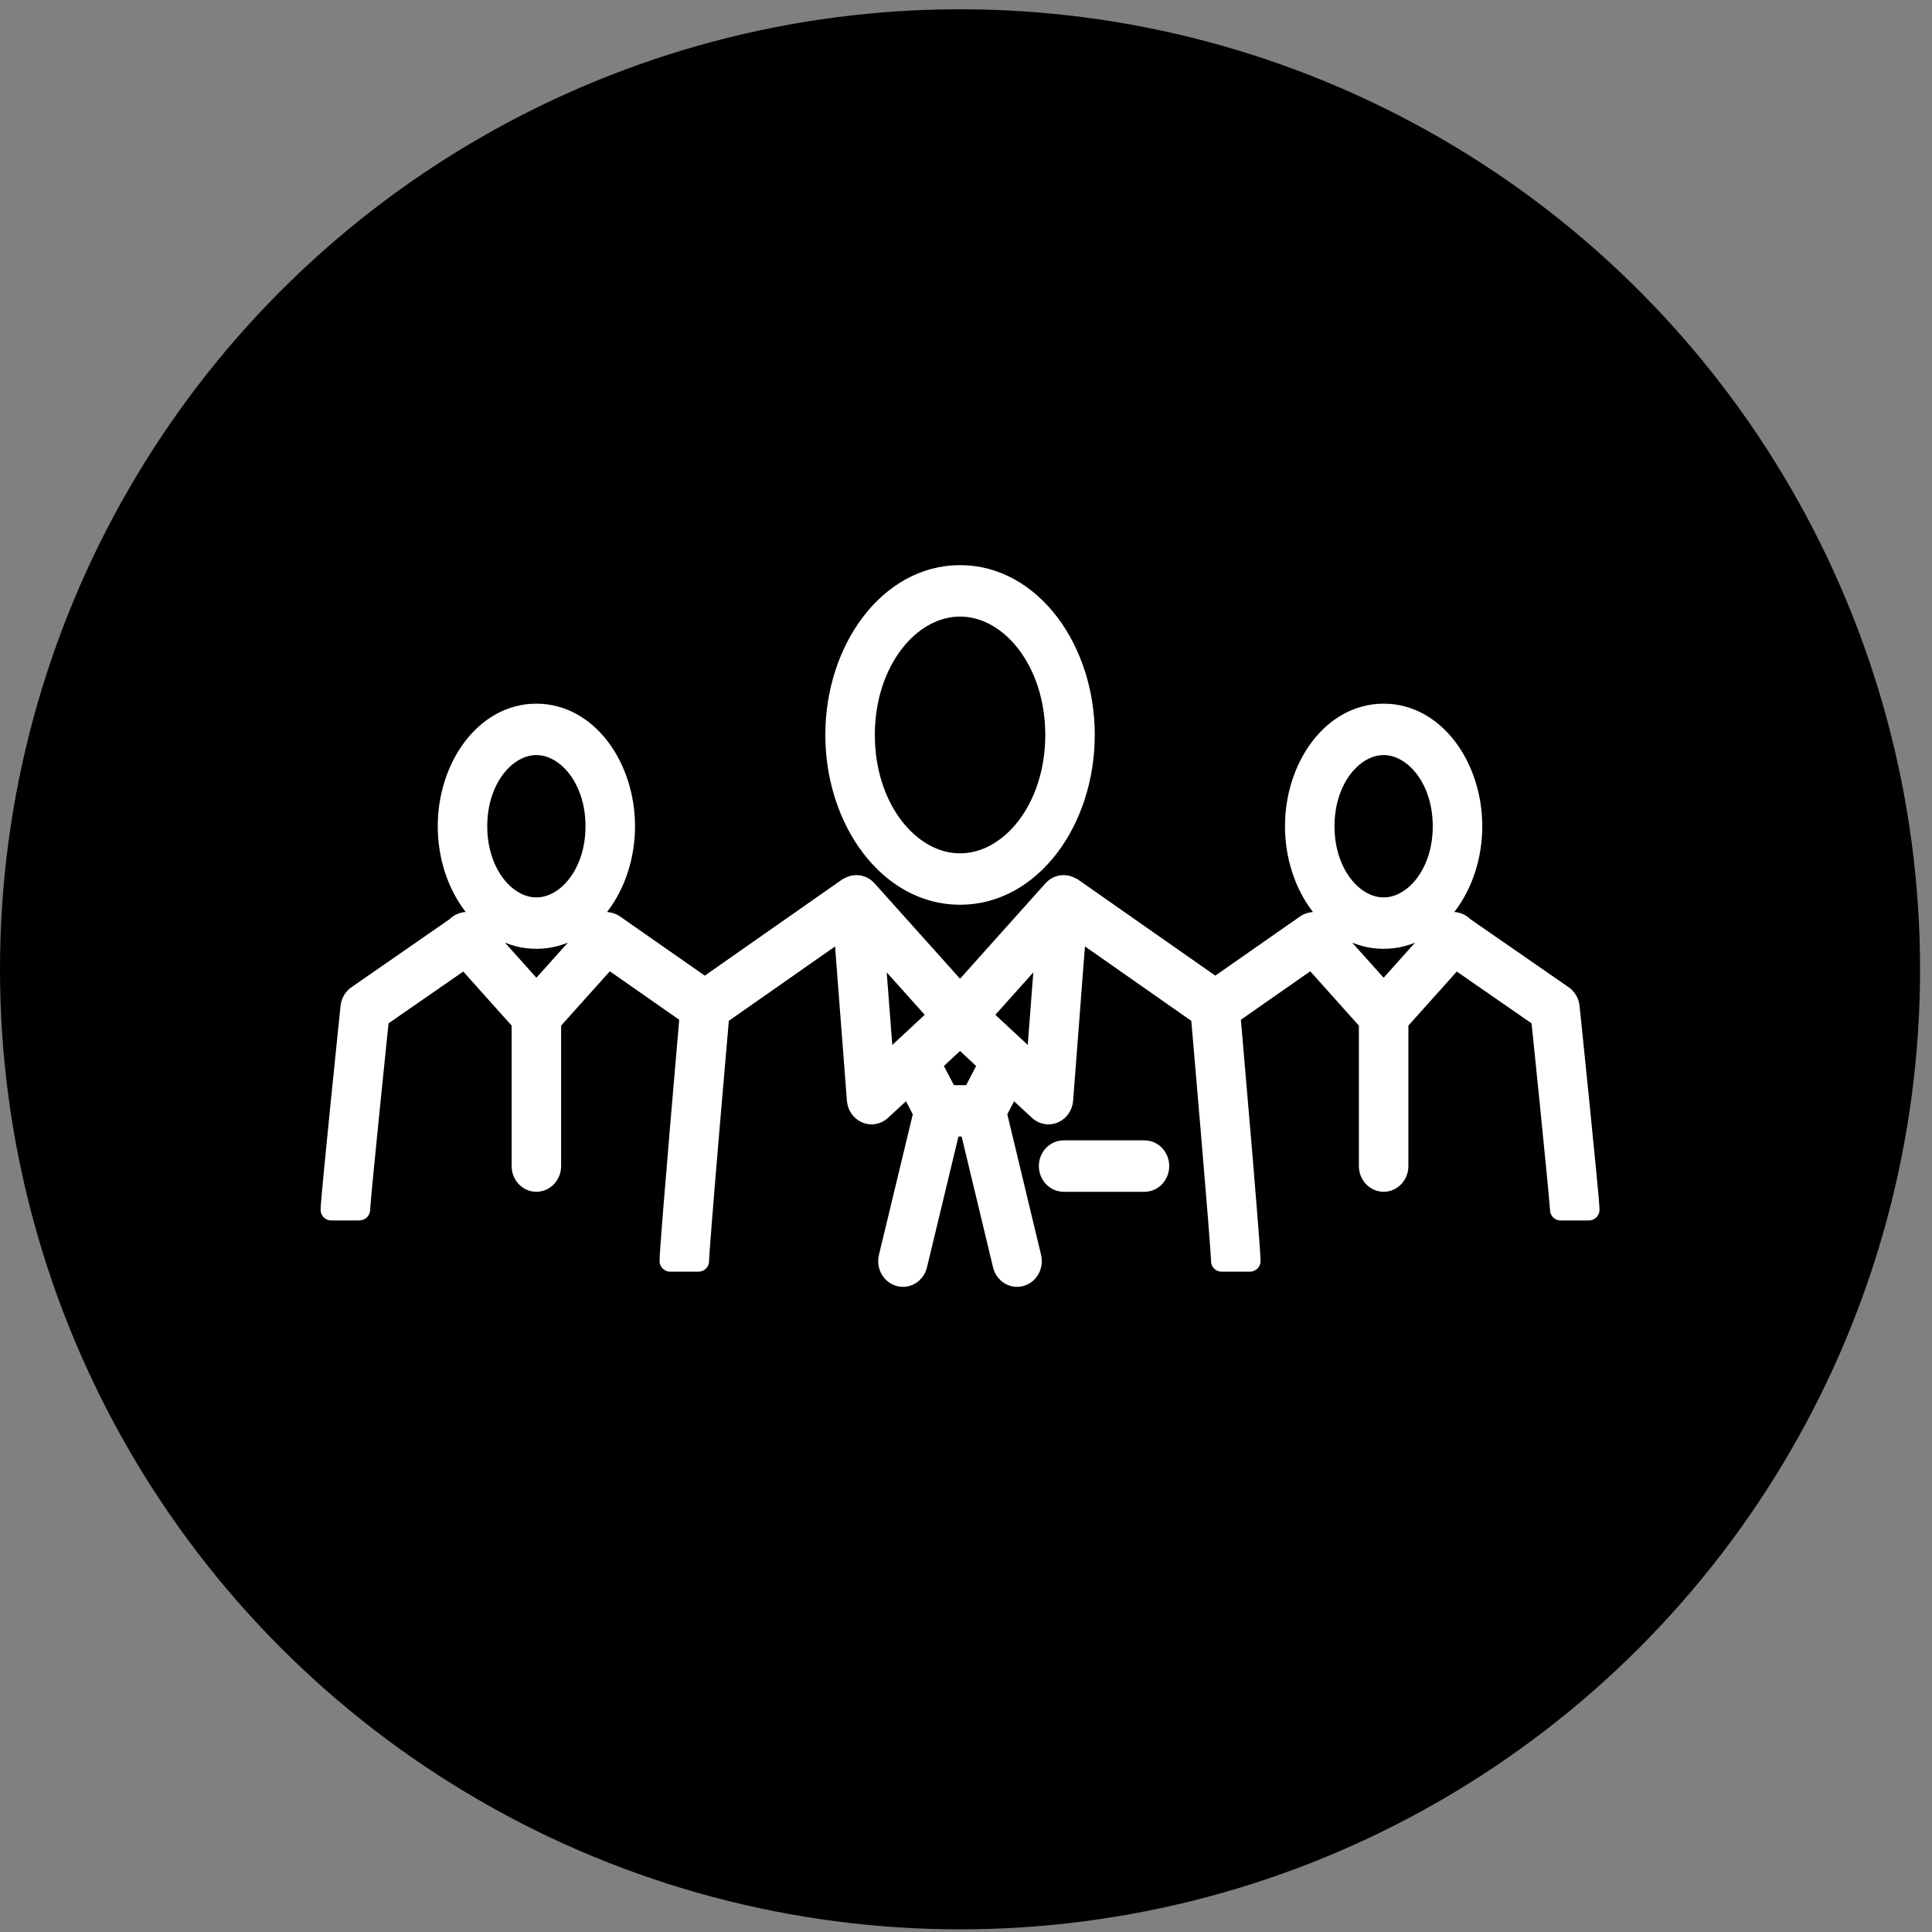
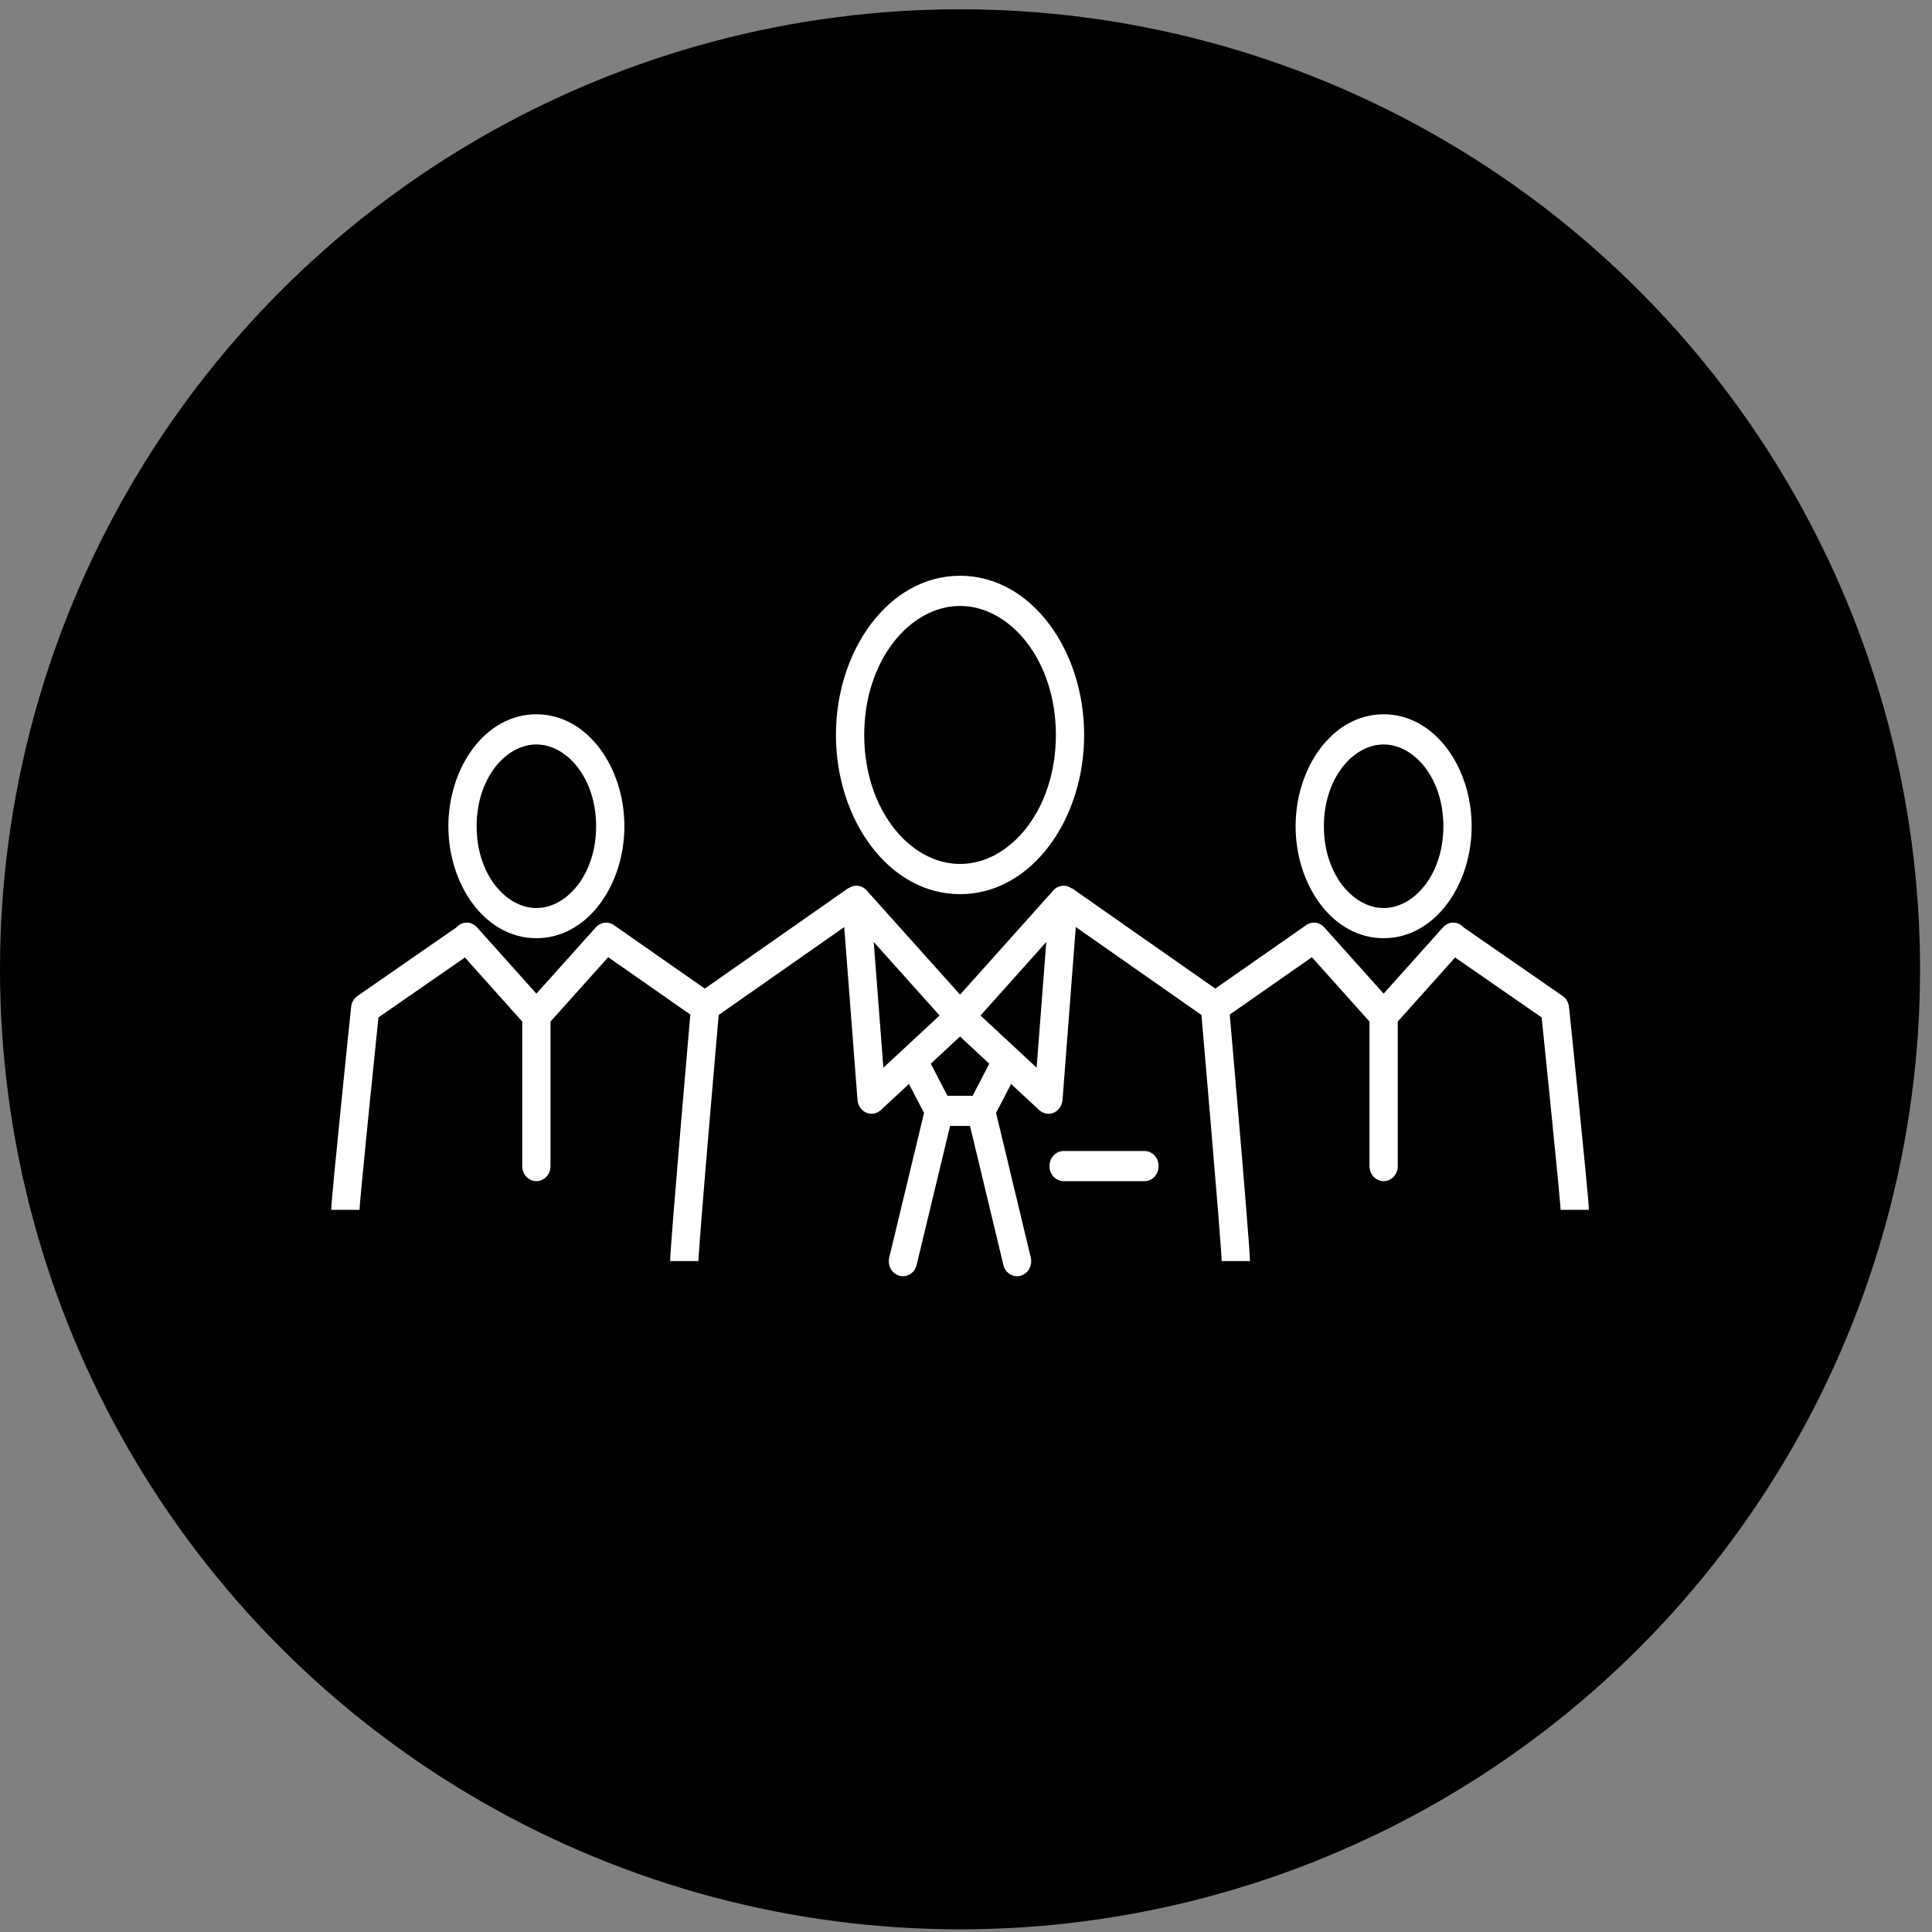
<svg xmlns="http://www.w3.org/2000/svg" width="91" height="91" viewBox="0 0 91 91" fill="none">
  <rect x="0" y="0" width="91" height="91" fill="#808080" stroke="none" />
  <circle cx="45.219" cy="45.656" r="45.219" fill="#BB27F6" style="fill:#BB27F6;fill:color(display-p3 0.733 0.153 0.965);fill-opacity:1;" />
  <path fill-rule="evenodd" clip-rule="evenodd" d="M39.374 34.615C39.374 30.617 41.873 27.119 45.22 27.119C48.567 27.119 51.065 30.617 51.065 34.615C51.065 38.617 48.572 42.116 45.22 42.116C41.868 42.116 39.374 38.612 39.374 34.615ZM45.22 28.541C42.85 28.541 40.706 31.117 40.706 34.615C40.706 38.114 42.846 40.694 45.22 40.694C47.594 40.694 49.734 38.119 49.734 34.615C49.734 31.117 47.59 28.541 45.22 28.541ZM25.264 35.065C23.831 35.065 22.45 36.647 22.45 38.918C22.45 41.189 23.831 42.77 25.264 42.77C26.697 42.77 28.078 41.189 28.078 38.918C28.078 36.647 26.697 35.065 25.264 35.065ZM21.119 38.918C21.119 36.149 22.853 33.644 25.264 33.644C27.675 33.644 29.41 36.149 29.41 38.918C29.41 41.687 27.675 44.191 25.264 44.191C22.853 44.191 21.119 41.687 21.119 38.918ZM65.171 35.065C63.738 35.065 62.357 36.647 62.357 38.918C62.357 41.189 63.738 42.77 65.171 42.77C66.604 42.77 67.985 41.189 67.985 38.918C67.985 36.647 66.604 35.065 65.171 35.065ZM61.025 38.918C61.025 36.149 62.76 33.644 65.171 33.644C67.582 33.644 69.317 36.149 69.317 38.918C69.317 41.687 67.582 44.191 65.171 44.191C62.76 44.191 61.025 41.687 61.025 38.918ZM40.065 41.781C40.322 41.657 40.624 41.72 40.819 41.938L45.22 46.849L49.616 41.938C49.811 41.72 50.113 41.657 50.371 41.781C50.409 41.799 50.445 41.821 50.478 41.846L50.485 41.834L57.242 46.564L61.526 43.573C61.795 43.386 62.151 43.429 62.372 43.677L65.171 46.802L67.97 43.677C68.224 43.393 68.645 43.383 68.911 43.654C68.919 43.662 68.927 43.671 68.934 43.679L73.603 46.912C73.77 47.028 73.88 47.218 73.902 47.43L73.24 47.508C73.902 47.43 73.902 47.43 73.902 47.43L73.942 47.818C73.968 48.066 74.004 48.419 74.048 48.845C74.135 49.697 74.252 50.837 74.368 51.993C74.485 53.148 74.602 54.319 74.689 55.232C74.733 55.688 74.769 56.081 74.795 56.376C74.819 56.648 74.838 56.884 74.838 56.985H73.507C73.507 56.986 73.507 56.985 73.506 56.981C73.506 56.97 73.504 56.933 73.498 56.857C73.492 56.77 73.482 56.652 73.469 56.508C73.444 56.219 73.408 55.831 73.364 55.377C73.277 54.468 73.161 53.3 73.044 52.145C72.928 50.991 72.811 49.851 72.724 49C72.68 48.574 72.644 48.221 72.618 47.974L72.613 47.921L68.538 45.099L65.837 48.116V54.924C65.837 55.316 65.539 55.635 65.171 55.635C64.803 55.635 64.505 55.316 64.505 54.924V48.116L61.792 45.086L57.924 47.787L57.927 47.82C57.954 48.13 57.992 48.574 58.038 49.108C58.131 50.177 58.254 51.61 58.377 53.066C58.501 54.521 58.624 56 58.716 57.16C58.807 58.294 58.873 59.179 58.873 59.397H57.541C57.541 59.258 57.484 58.464 57.39 57.281C57.297 56.124 57.174 54.648 57.051 53.194C56.928 51.739 56.805 50.307 56.713 49.239C56.666 48.704 56.628 48.261 56.601 47.951L56.588 47.806L50.671 43.664L50.047 51.807C50.026 52.074 49.867 52.307 49.634 52.408C49.401 52.509 49.135 52.461 48.946 52.285L47.623 51.056L46.916 52.42L48.55 59.225C48.641 59.605 48.427 59.993 48.071 60.09C47.714 60.188 47.352 59.958 47.26 59.578L45.689 53.033H44.751L43.175 59.579C43.083 59.959 42.721 60.188 42.364 60.09C42.008 59.992 41.794 59.605 41.885 59.225L43.524 52.42L42.813 51.056L41.489 52.285C41.3 52.461 41.034 52.509 40.801 52.407C40.569 52.306 40.409 52.074 40.389 51.807L39.764 43.667L33.851 47.806L33.839 47.951C33.812 48.261 33.773 48.704 33.727 49.239C33.635 50.307 33.512 51.739 33.388 53.194C33.265 54.648 33.142 56.124 33.05 57.281C32.956 58.464 32.898 59.258 32.898 59.397H31.567C31.567 59.179 31.633 58.294 31.723 57.16C31.816 56 31.939 54.521 32.062 53.066C32.185 51.61 32.309 50.177 32.401 49.108C32.447 48.574 32.486 48.13 32.513 47.82L32.516 47.787L28.647 45.086L25.93 48.116V54.924C25.93 55.316 25.632 55.635 25.264 55.635C24.896 55.635 24.598 55.316 24.598 54.924V48.116L21.897 45.099L17.827 47.921L17.821 47.974C17.796 48.221 17.759 48.574 17.716 49C17.628 49.851 17.512 50.991 17.395 52.145C17.279 53.3 17.163 54.468 17.075 55.377C17.032 55.831 16.995 56.219 16.97 56.508C16.958 56.652 16.948 56.77 16.942 56.857C16.936 56.933 16.934 56.97 16.933 56.981C16.933 56.985 16.933 56.986 16.933 56.985H15.602C15.602 56.884 15.621 56.648 15.645 56.376C15.67 56.081 15.707 55.688 15.751 55.232C15.838 54.319 15.955 53.148 16.071 51.993C16.188 50.837 16.305 49.697 16.392 48.845C16.436 48.419 16.472 48.066 16.498 47.818L16.538 47.431C16.538 47.431 16.538 47.43 17.199 47.508L16.538 47.431C16.56 47.219 16.669 47.028 16.837 46.912L21.501 43.679C21.508 43.671 21.516 43.662 21.524 43.654C21.79 43.383 22.211 43.393 22.465 43.677L25.265 46.802L28.068 43.676C28.29 43.429 28.645 43.386 28.913 43.573L33.197 46.564L39.955 41.834L39.96 41.843C39.993 41.819 40.028 41.798 40.065 41.781ZM41.154 44.369L41.608 50.291L44.256 47.831L41.154 44.369ZM46.183 47.831L48.827 50.289L49.281 44.37L46.183 47.831ZM43.84 50.102L44.626 51.612H45.813L46.596 50.102L45.219 48.821L43.84 50.102ZM49.432 54.924C49.432 54.531 49.73 54.213 50.098 54.213H53.906C54.274 54.213 54.572 54.531 54.572 54.924C54.572 55.316 54.274 55.635 53.906 55.635H50.098C49.73 55.635 49.432 55.316 49.432 54.924Z" fill="white" style="fill:white;fill:white;fill-opacity:1;" />
-   <path d="M73.902 47.43C73.88 47.218 73.77 47.028 73.603 46.912L68.934 43.679C68.927 43.671 68.919 43.662 68.911 43.654C68.645 43.383 68.224 43.393 67.97 43.677L65.171 46.802L62.372 43.677C62.151 43.429 61.795 43.386 61.526 43.573L57.242 46.564L50.485 41.834L50.478 41.846C50.445 41.821 50.409 41.799 50.371 41.781C50.113 41.657 49.811 41.72 49.616 41.938L45.22 46.849L40.819 41.938C40.624 41.72 40.322 41.657 40.065 41.781C40.028 41.798 39.993 41.819 39.96 41.843L39.955 41.834L33.197 46.564L28.913 43.573C28.645 43.386 28.29 43.429 28.068 43.676L25.265 46.802L22.465 43.677C22.211 43.393 21.79 43.383 21.524 43.654C21.516 43.662 21.508 43.671 21.501 43.679L16.837 46.912C16.669 47.028 16.56 47.219 16.538 47.431M73.902 47.43L73.24 47.508C73.902 47.43 73.902 47.43 73.902 47.43ZM73.902 47.43L73.942 47.818C73.968 48.066 74.004 48.419 74.048 48.845C74.135 49.697 74.252 50.837 74.368 51.993C74.485 53.148 74.602 54.319 74.689 55.232C74.733 55.688 74.769 56.081 74.795 56.376C74.819 56.648 74.838 56.884 74.838 56.985H73.507C73.507 56.986 73.507 56.985 73.506 56.981C73.506 56.97 73.504 56.933 73.498 56.857C73.492 56.77 73.482 56.652 73.469 56.508C73.444 56.219 73.408 55.831 73.364 55.377C73.277 54.468 73.161 53.3 73.044 52.145C72.928 50.991 72.811 49.851 72.724 49C72.68 48.574 72.644 48.221 72.618 47.974L72.613 47.921L68.538 45.099L65.837 48.116V54.924C65.837 55.316 65.539 55.635 65.171 55.635C64.803 55.635 64.505 55.316 64.505 54.924V48.116L61.792 45.086L57.924 47.787L57.927 47.82C57.954 48.13 57.992 48.574 58.038 49.108C58.131 50.177 58.254 51.61 58.377 53.066C58.501 54.521 58.624 56 58.716 57.16C58.807 58.294 58.873 59.179 58.873 59.397H57.541C57.541 59.258 57.484 58.464 57.39 57.281C57.297 56.124 57.174 54.648 57.051 53.194C56.928 51.739 56.805 50.307 56.713 49.239C56.666 48.704 56.628 48.261 56.601 47.951L56.588 47.806L50.671 43.664L50.047 51.807C50.026 52.074 49.867 52.307 49.634 52.408C49.401 52.509 49.135 52.461 48.946 52.285L47.623 51.056L46.916 52.42L48.55 59.225C48.641 59.605 48.427 59.993 48.071 60.09C47.714 60.188 47.352 59.958 47.26 59.578L45.689 53.033H44.751L43.175 59.579C43.083 59.959 42.721 60.188 42.364 60.09C42.008 59.992 41.794 59.605 41.885 59.225L43.524 52.42L42.813 51.056L41.489 52.285C41.3 52.461 41.034 52.509 40.801 52.407C40.569 52.306 40.409 52.074 40.389 51.807L39.764 43.667L33.851 47.806L33.839 47.951C33.812 48.261 33.773 48.704 33.727 49.239C33.635 50.307 33.512 51.739 33.388 53.194C33.265 54.648 33.142 56.124 33.05 57.281C32.956 58.464 32.898 59.258 32.898 59.397H31.567C31.567 59.179 31.633 58.294 31.723 57.16C31.816 56 31.939 54.521 32.062 53.066C32.185 51.61 32.309 50.177 32.401 49.108C32.447 48.574 32.486 48.13 32.513 47.82L32.516 47.787L28.647 45.086L25.93 48.116V54.924C25.93 55.316 25.632 55.635 25.264 55.635C24.896 55.635 24.599 55.316 24.599 54.924V48.116L21.897 45.099L17.827 47.921L17.821 47.974C17.796 48.221 17.759 48.574 17.716 49C17.628 49.851 17.512 50.991 17.395 52.145C17.279 53.3 17.163 54.468 17.075 55.377C17.032 55.831 16.995 56.219 16.97 56.508C16.958 56.652 16.948 56.77 16.942 56.857C16.936 56.933 16.934 56.97 16.933 56.981C16.933 56.985 16.933 56.986 16.933 56.985H15.602C15.602 56.884 15.621 56.648 15.645 56.376C15.67 56.081 15.707 55.688 15.751 55.232C15.838 54.319 15.955 53.148 16.071 51.993C16.188 50.837 16.305 49.697 16.392 48.845C16.436 48.419 16.472 48.066 16.498 47.818L16.538 47.431M16.538 47.431C16.538 47.431 16.538 47.43 17.199 47.508L16.538 47.431ZM45.22 27.119C41.873 27.119 39.374 30.617 39.374 34.615C39.374 38.612 41.868 42.116 45.22 42.116C48.572 42.116 51.065 38.617 51.065 34.615C51.065 30.617 48.567 27.119 45.22 27.119ZM40.706 34.615C40.706 31.117 42.85 28.541 45.22 28.541C47.59 28.541 49.734 31.117 49.734 34.615C49.734 38.119 47.594 40.694 45.22 40.694C42.846 40.694 40.706 38.114 40.706 34.615ZM22.45 38.918C22.45 36.647 23.831 35.065 25.264 35.065C26.697 35.065 28.078 36.647 28.078 38.918C28.078 41.189 26.697 42.77 25.264 42.77C23.831 42.77 22.45 41.189 22.45 38.918ZM25.264 33.644C22.853 33.644 21.119 36.149 21.119 38.918C21.119 41.687 22.853 44.191 25.264 44.191C27.675 44.191 29.41 41.687 29.41 38.918C29.41 36.149 27.675 33.644 25.264 33.644ZM62.357 38.918C62.357 36.647 63.738 35.065 65.171 35.065C66.604 35.065 67.985 36.647 67.985 38.918C67.985 41.189 66.604 42.77 65.171 42.77C63.738 42.77 62.357 41.189 62.357 38.918ZM65.171 33.644C62.76 33.644 61.025 36.149 61.025 38.918C61.025 41.687 62.76 44.191 65.171 44.191C67.582 44.191 69.317 41.687 69.317 38.918C69.317 36.149 67.582 33.644 65.171 33.644ZM41.608 50.291L41.154 44.369L44.256 47.831L41.608 50.291ZM48.827 50.289L46.183 47.831L49.281 44.37L48.827 50.289ZM44.626 51.612L43.84 50.102L45.219 48.821L46.596 50.102L45.813 51.612H44.626ZM50.098 54.213C49.73 54.213 49.432 54.531 49.432 54.924C49.432 55.316 49.73 55.635 50.098 55.635H53.906C54.274 55.635 54.572 55.316 54.572 54.924C54.572 54.531 54.274 54.213 53.906 54.213H50.098Z" stroke="white" style="stroke:white;stroke:white;stroke-opacity:1;" stroke-linecap="round" stroke-linejoin="round" />
</svg>